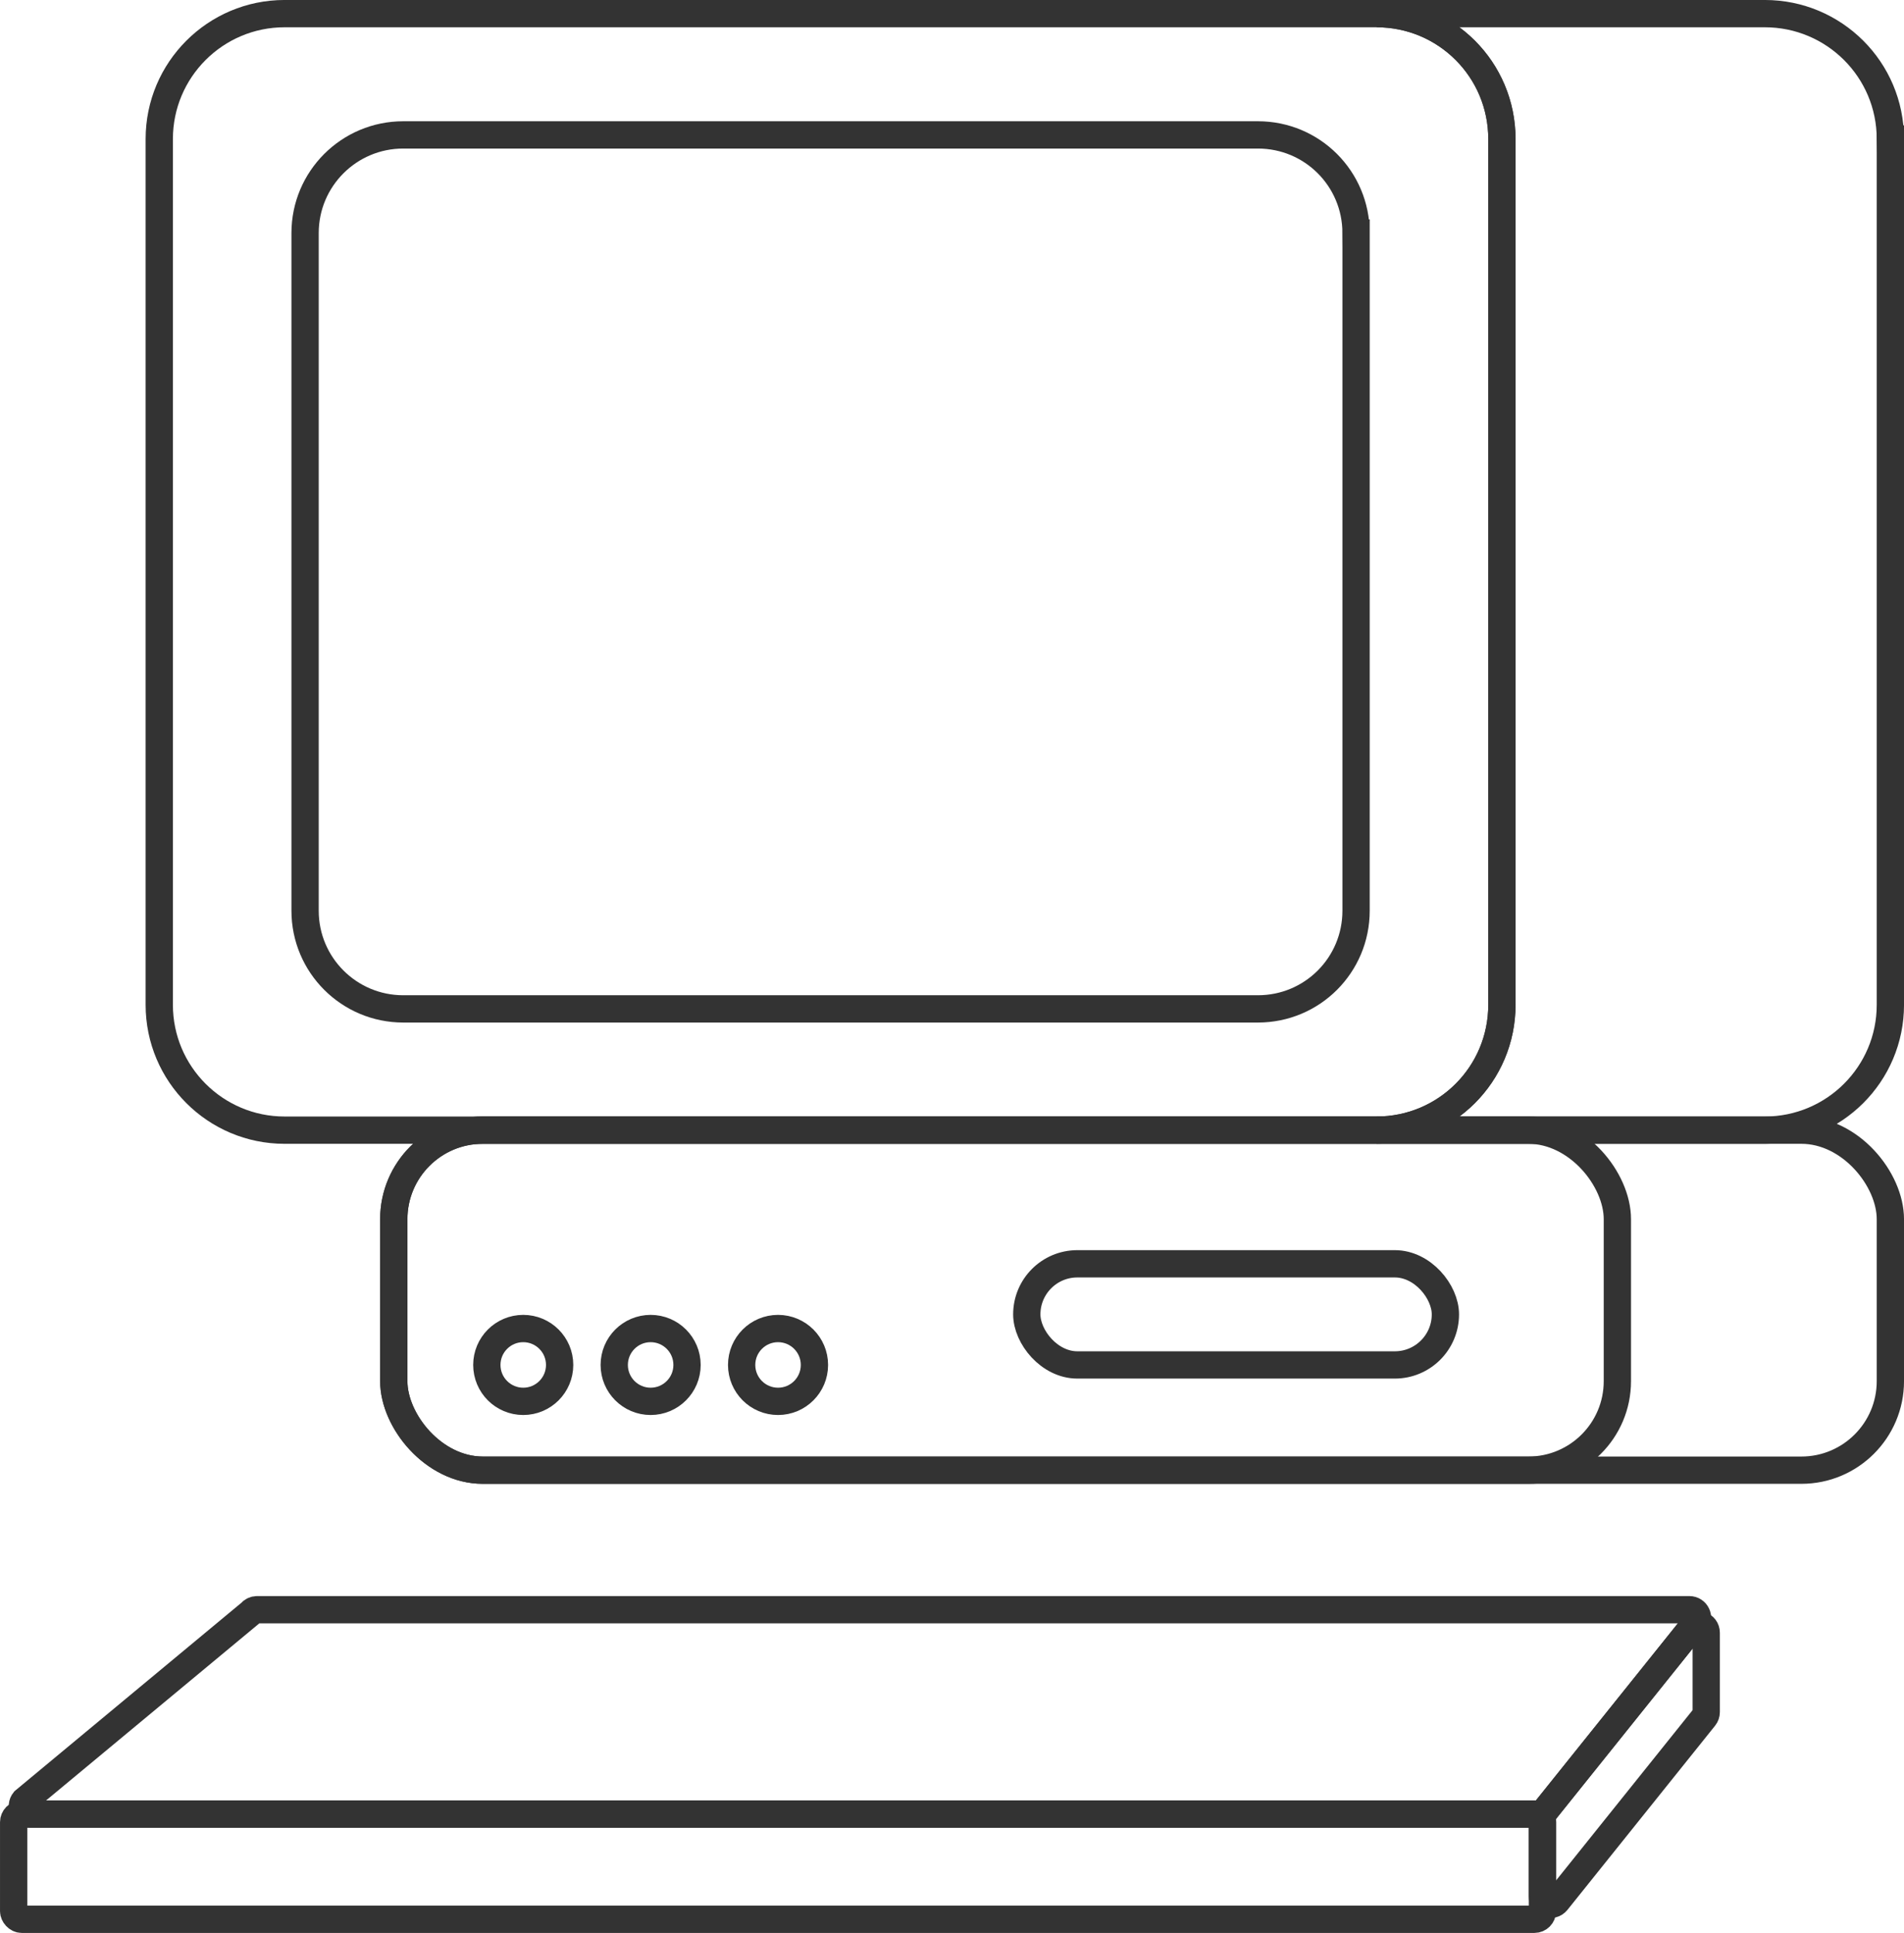
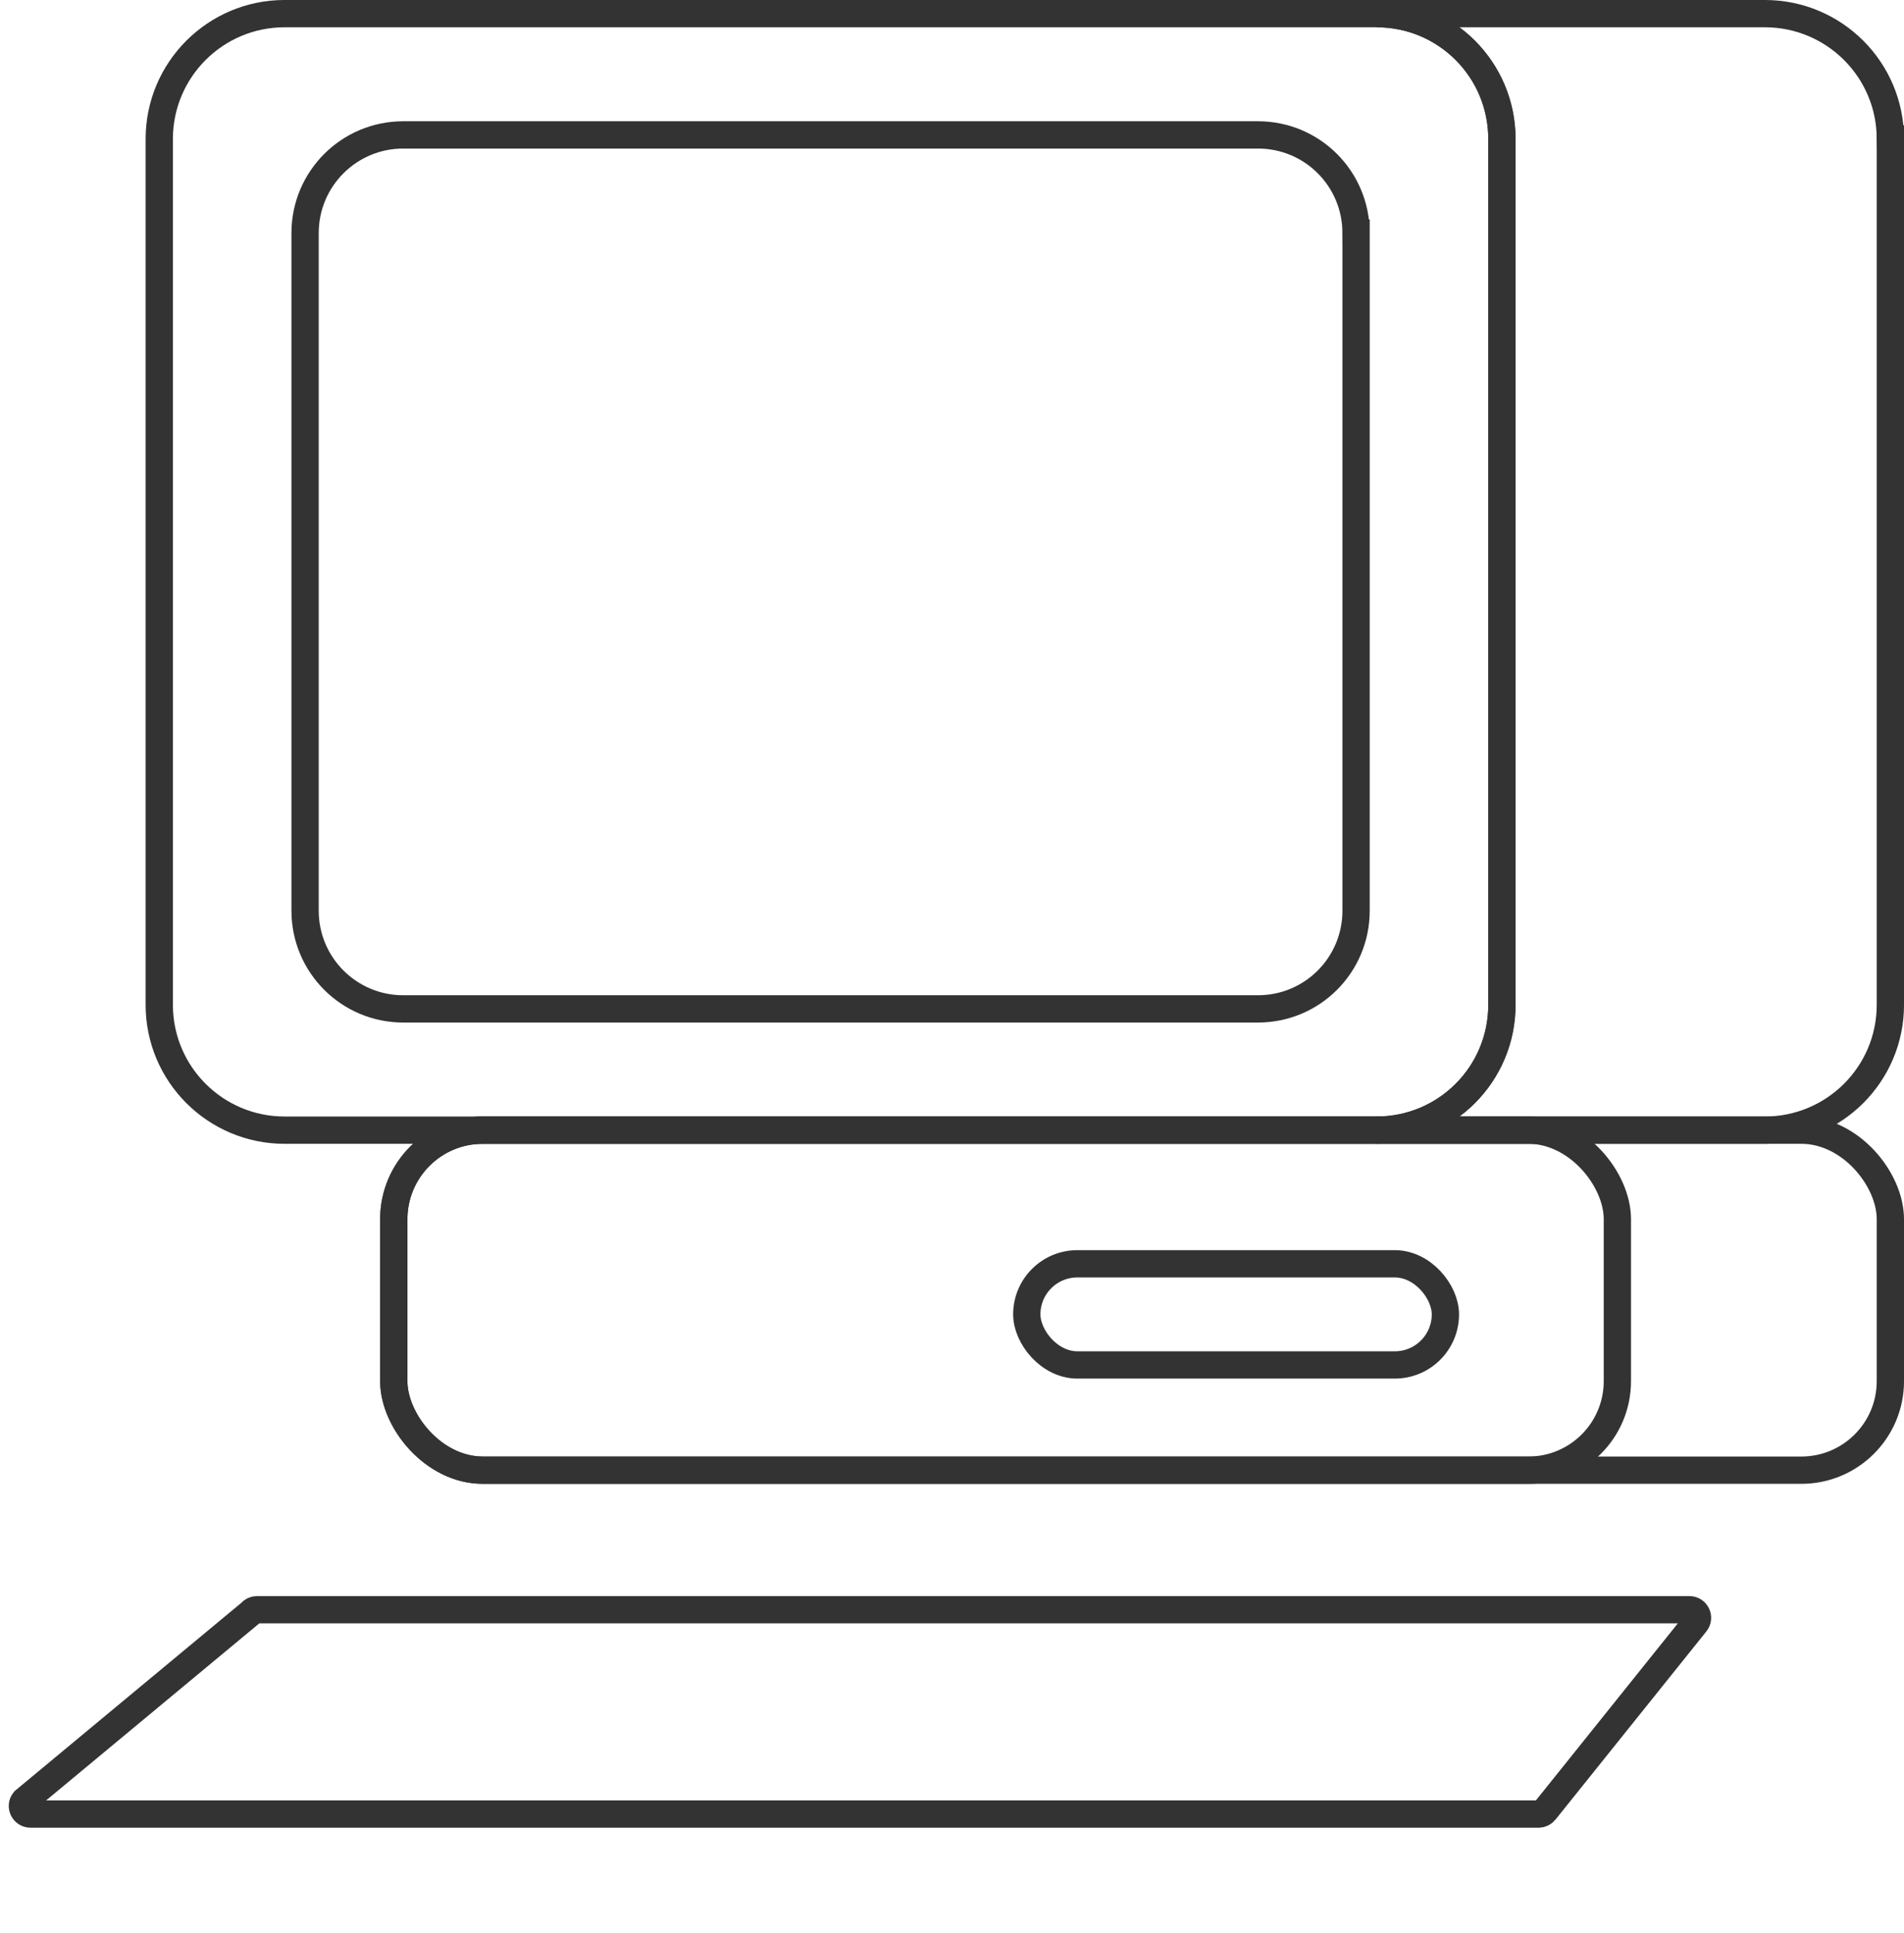
<svg xmlns="http://www.w3.org/2000/svg" id="Layer_1" viewBox="0 0 603.62 612.53">
  <defs>
    <style>.cls-1{fill:none;stroke:#333;stroke-miterlimit:10;stroke-width:8.65px;}</style>
  </defs>
  <path class="cls-1" d="M476.14,44.05v274.36c0,21.98-17.74,39.73-39.73,39.73H90.22c-21.9,0-39.73-17.74-39.73-39.73V44.05c0-21.98,17.83-39.73,39.73-39.73h346.19c21.98,0,39.73,17.74,39.73,39.73Z" />
  <path class="cls-1" d="M429.91,73.85v214.76c0,17.21-13.89,31.1-31.1,31.1H127.82c-17.14,0-31.1-13.89-31.1-31.1V73.85c0-17.21,13.96-31.1,31.1-31.1h270.99c17.21,0,31.1,13.89,31.1,31.1Z" />
  <path class="cls-1" d="M599.3,44.05v274.36c0,21.98-17.83,39.73-39.81,39.73h-123.07c21.98,0,39.73-17.74,39.73-39.73V44.05c0-21.98-17.74-39.73-39.73-39.73h123.07c21.98,0,39.81,17.74,39.81,39.73Z" />
  <rect class="cls-1" x="124.84" y="358.14" width="474.46" height="107.75" rx="28.21" ry="28.21" />
  <rect class="cls-1" x="124.84" y="358.14" width="387.91" height="107.75" rx="28.21" ry="28.21" />
-   <circle class="cls-1" cx="165.88" cy="432.54" r="11.54" />
-   <circle class="cls-1" cx="206.27" cy="432.54" r="11.54" />
-   <circle class="cls-1" cx="246.66" cy="432.54" r="11.54" />
  <rect class="cls-1" x="325.52" y="400.49" width="132.71" height="32.05" rx="16.03" ry="16.03" />
-   <rect class="cls-1" x="4.33" y="574.87" width="484.67" height="33.34" rx="2.56" ry="2.56" />
  <path class="cls-1" d="M535.58,510.11H81.49c-.78,0-1.51.35-2,.96l-71.82,59.62c-1.35,1.68-.15,4.17,2,4.17h478.1c.78,0,1.51-.35,2-.96l47.82-59.62c1.35-1.68.15-4.17-2-4.17Z" />
-   <path class="cls-1" d="M540.36,544.15l-46.8,58.36c-1.52,1.89-4.56.82-4.56-1.6v-25.14c0-.58.2-1.15.56-1.6l46.8-58.36c1.52-1.89,4.56-.82,4.56,1.6v25.14c0,.58-.2,1.15-.56,1.6Z" />
</svg>